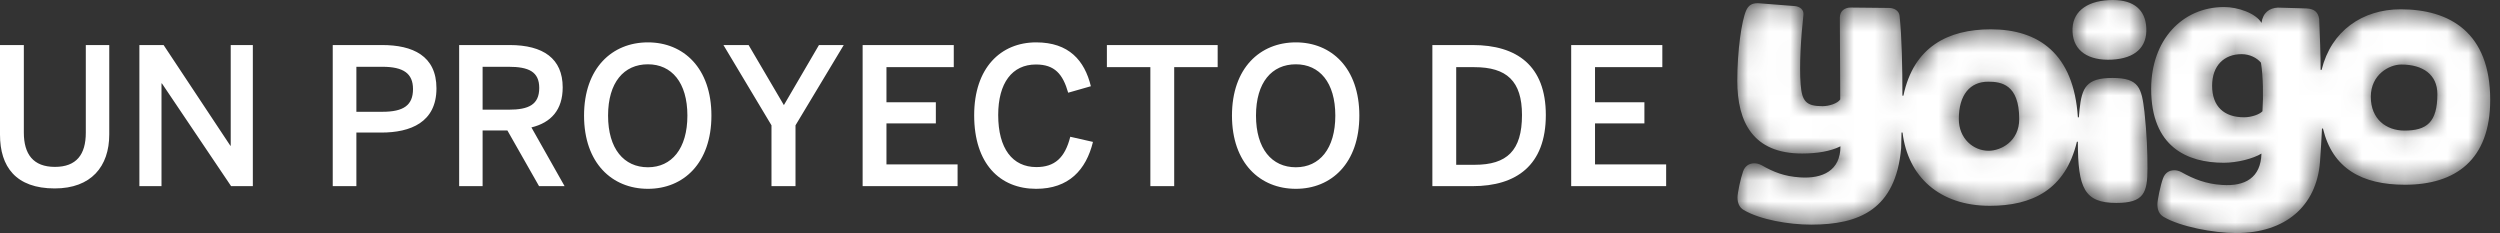
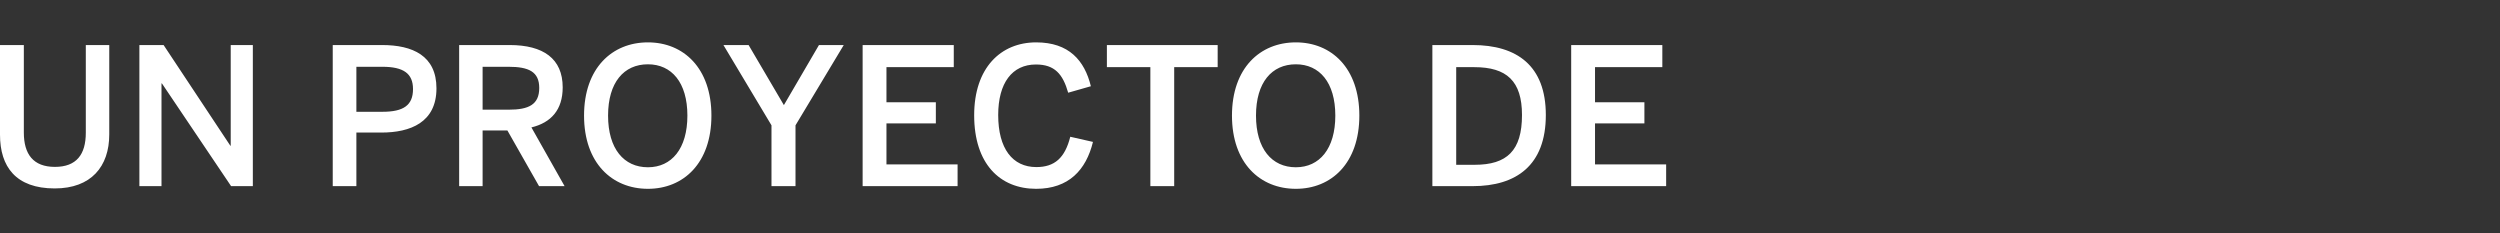
<svg xmlns="http://www.w3.org/2000/svg" xmlns:xlink="http://www.w3.org/1999/xlink" width="118px" height="11px" viewBox="0 0 118 11" version="1.1">
  <rect x="0" y="0" width="118" height="11" fill="#333333" stroke="none" />
  <title>Group 6</title>
  <desc>Created with Sketch.</desc>
  <defs>
    <path d="M17.707,0 C17.653,0 17.598,0.002 17.541,0.005 L17.541,0.005 C16.443,0.063 15.777,0.593 15.823,1.505 L15.823,1.505 C15.869,2.414 16.586,2.872 17.684,2.815 L17.684,2.815 C18.781,2.757 19.352,2.226 19.306,1.315 L19.306,1.315 C19.263,0.462 18.713,0.005 17.738,0 L17.738,0 L17.707,0 Z M0.415,0.503 C0.205,0.985 0,2.385 0,3.812 L0,3.812 C0,5.785 0.759,7.246 3.058,7.246 L3.058,7.246 C3.764,7.246 4.394,7.142 4.87,6.906 L4.87,6.906 C4.87,8.05 4.031,8.444 2.964,8.373 L2.964,8.373 C2.21,8.322 1.72,8.124 1.14,7.795 L1.14,7.795 C1.046,7.743 0.911,7.707 0.812,7.707 L0.812,7.707 C0.57,7.707 0.37,7.823 0.274,8.088 L0.274,8.088 C0.16,8.401 0.01,9.11 0.01,9.314 L0.01,9.314 C0.01,9.565 0.083,9.782 0.303,9.913 L0.303,9.913 C1.074,10.366 2.423,10.603 3.487,10.603 L3.487,10.603 C5.754,10.603 7.476,9.889 7.734,6.997 L7.734,6.997 L7.752,6.257 L7.8,6.257 C8.05,8.329 9.532,9.714 11.921,9.714 L11.921,9.714 C13.902,9.714 15.484,8.97 16.029,6.691 L16.029,6.691 L16.075,6.691 C16.075,8.896 16.389,9.578 17.893,9.578 L17.893,9.578 C19.183,9.578 19.361,9.112 19.361,7.949 L19.361,7.949 C19.361,7.155 19.332,6.357 19.219,5.288 L19.219,5.288 C19.085,4.15 18.968,3.679 17.707,3.679 L17.707,3.679 C16.467,3.679 16.265,4.142 16.155,5.167 L16.155,5.167 L16.121,5.539 L16.076,5.539 C15.882,2.524 14.214,1.384 11.965,1.384 L11.965,1.384 C9.957,1.384 8.324,2.2 7.841,4.515 L7.841,4.515 L7.794,4.517 C7.794,3.186 7.767,1.731 7.659,0.739 L7.659,0.739 C7.634,0.509 7.407,0.377 7.169,0.375 L7.169,0.375 L5.354,0.356 C5.056,0.356 4.84,0.528 4.84,0.836 L4.84,0.836 L4.859,4.692 C4.741,4.877 4.34,5.012 4.021,5.012 L4.021,5.012 C3.243,5.012 3.051,4.773 2.99,3.982 L2.99,3.982 C2.922,3.094 3.004,1.757 3.122,0.696 L3.122,0.696 C3.147,0.461 2.963,0.314 2.726,0.288 L2.726,0.288 L1.009,0.153 C0.991,0.153 0.974,0.152 0.957,0.152 L0.957,0.152 C0.681,0.152 0.524,0.255 0.415,0.503 L0.415,0.503 Z M10.456,5.618 C10.456,4.468 10.992,3.856 11.841,3.856 L11.841,3.856 C12.449,3.856 13.307,3.973 13.307,5.62 L13.307,5.62 C13.307,6.677 12.44,7.116 11.863,7.116 L11.863,7.116 C11.134,7.116 10.456,6.532 10.456,5.618 L10.456,5.618 Z M19.535,4.195 C19.535,6.938 21.237,7.682 22.965,7.682 L22.965,7.682 C23.597,7.682 24.353,7.486 24.741,7.249 L24.741,7.249 C24.709,8.398 23.957,8.802 22.89,8.73 L22.89,8.73 C22.133,8.684 21.542,8.453 20.96,8.124 L20.96,8.124 C20.866,8.071 20.731,8.035 20.634,8.035 L20.634,8.035 C20.392,8.035 20.192,8.152 20.095,8.417 L20.095,8.417 C19.98,8.725 19.829,9.439 19.829,9.643 L19.829,9.643 C19.829,9.894 19.903,10.107 20.125,10.238 L20.125,10.238 C20.894,10.695 22.481,11 23.546,11 L23.546,11 C25.857,11 27.34,9.742 27.504,7.638 L27.504,7.638 C27.529,7.323 27.586,6.373 27.597,6.068 L27.597,6.068 L27.644,6.068 C28.094,7.949 29.477,8.72 31.513,8.72 L31.513,8.72 C33.903,8.72 35.538,7.545 35.538,4.711 L35.538,4.711 C35.538,1.545 33.64,0.439 31.311,0.439 L31.311,0.439 C29.515,0.439 28.032,1.45 27.58,3.297 L27.58,3.297 L27.533,3.297 C27.533,2.67 27.499,1.6 27.466,0.902 L27.466,0.902 C27.418,0.578 27.244,0.417 26.868,0.398 L26.868,0.398 L25.516,0.359 C25.115,0.377 24.802,0.604 24.744,1.081 L24.744,1.081 C24.469,0.617 23.622,0.332 22.979,0.332 L22.979,0.332 C20.997,0.332 19.535,1.895 19.535,4.195 L19.535,4.195 Z M22.412,4.047 C22.412,3.092 22.984,2.556 23.804,2.556 L23.804,2.556 C24.183,2.556 24.522,2.728 24.717,2.958 L24.717,2.958 C24.822,3.616 24.833,4.531 24.788,5.251 L24.788,5.251 C24.652,5.401 24.265,5.536 23.922,5.536 L23.922,5.536 C22.974,5.536 22.412,5.023 22.412,4.047 L22.412,4.047 Z M29.902,4.571 C29.902,3.521 30.769,3.046 31.342,3.046 L31.342,3.046 C32.365,3.046 33.044,3.523 33.044,4.441 L33.044,4.441 C33.044,5.78 32.535,6.163 31.49,6.163 L31.49,6.163 C30.627,6.163 29.902,5.62 29.902,4.571 L29.902,4.571 Z" id="path-1" />
  </defs>
  <g id="Page-1" stroke="none" stroke-width="1" fill="none" fill-rule="evenodd">
    <g id="Cintillo-movil-HOME-ELPAIS" transform="translate(-184, -95)">
      <g id="Group-2-Copy" transform="translate(10, 90)">
        <g id="Group-6" transform="translate(174, 5)">
          <path d="M2.583,8.894 C4.302,8.894 5.157,7.859 5.157,6.347 L5.157,2.126 L4.05,2.126 L4.05,6.266 C4.05,7.292 3.609,7.877 2.592,7.877 C1.566,7.877 1.125,7.274 1.125,6.257 L1.125,2.126 L-9.9475983e-14,2.126 L-9.9475983e-14,6.356 C-9.9475983e-14,7.868 0.747,8.894 2.583,8.894 Z M7.623,8.786 L7.623,3.935 L7.641,3.935 L10.908,8.786 L11.934,8.786 L11.934,2.126 L10.89,2.126 L10.89,6.878 L10.872,6.878 L7.722,2.126 L6.579,2.126 L6.579,8.786 L7.623,8.786 Z M16.821,8.786 L16.821,6.257 L18,6.257 C19.368,6.257 20.601,5.78 20.601,4.169 C20.601,2.63 19.476,2.126 18.036,2.126 L15.705,2.126 L15.705,8.786 L16.821,8.786 Z M18.054,5.276 L16.821,5.276 L16.821,3.152 L18.045,3.152 C19.044,3.152 19.494,3.467 19.494,4.205 C19.494,4.97 19.044,5.276 18.054,5.276 Z M22.779,8.786 L22.779,6.158 L23.949,6.158 L25.443,8.786 L26.649,8.786 L25.083,6.014 C26.01,5.789 26.559,5.186 26.559,4.124 C26.559,2.765 25.641,2.126 24.057,2.126 L21.672,2.126 L21.672,8.786 L22.779,8.786 Z M24.012,5.177 L22.779,5.177 L22.779,3.152 L24.003,3.152 C24.957,3.152 25.452,3.386 25.452,4.151 C25.452,4.943 24.948,5.177 24.012,5.177 Z M30.582,8.912 C32.265,8.912 33.579,7.697 33.579,5.456 C33.579,3.215 32.265,2 30.582,2 C28.89,2 27.567,3.215 27.567,5.456 C27.567,7.697 28.89,8.912 30.582,8.912 Z M30.582,7.895 C29.448,7.895 28.701,7.022 28.701,5.456 C28.701,3.89 29.448,3.035 30.582,3.035 C31.698,3.035 32.445,3.89 32.445,5.456 C32.445,7.022 31.698,7.895 30.582,7.895 Z M37.548,8.786 L37.548,5.915 L39.825,2.126 L38.655,2.126 L36.999,4.961 L35.334,2.126 L34.146,2.126 L36.414,5.915 L36.414,8.786 L37.548,8.786 Z M45.198,8.786 L45.198,7.76 L41.841,7.76 L41.841,5.825 L44.172,5.825 L44.172,4.826 L41.841,4.826 L41.841,3.17 L45.018,3.17 L45.018,2.126 L40.716,2.126 L40.716,8.786 L45.198,8.786 Z M48.906,8.912 C50.445,8.912 51.264,8.021 51.588,6.698 L50.517,6.455 C50.265,7.454 49.779,7.886 48.915,7.886 C47.79,7.886 47.115,7.013 47.115,5.429 C47.115,3.917 47.772,3.044 48.897,3.044 C49.779,3.044 50.166,3.494 50.418,4.376 L51.489,4.07 C51.192,2.855 50.454,2 48.906,2 C47.232,2 45.981,3.206 45.981,5.438 C45.981,7.733 47.196,8.912 48.906,8.912 Z M55.422,8.786 L55.422,3.17 L57.474,3.17 L57.474,2.126 L52.245,2.126 L52.245,3.17 L54.297,3.17 L54.297,8.786 L55.422,8.786 Z M61.164,8.912 C62.847,8.912 64.161,7.697 64.161,5.456 C64.161,3.215 62.847,2 61.164,2 C59.472,2 58.149,3.215 58.149,5.456 C58.149,7.697 59.472,8.912 61.164,8.912 Z M61.164,7.895 C60.03,7.895 59.283,7.022 59.283,5.456 C59.283,3.89 60.03,3.035 61.164,3.035 C62.28,3.035 63.027,3.89 63.027,5.456 C63.027,7.022 62.28,7.895 61.164,7.895 Z M69.507,8.786 C71.568,8.786 72.963,7.805 72.963,5.429 C72.963,3.098 71.595,2.126 69.507,2.126 L67.608,2.126 L67.608,8.786 L69.507,8.786 Z M69.606,7.778 L68.733,7.778 L68.733,3.17 L69.588,3.17 C71.118,3.17 71.838,3.827 71.838,5.429 C71.838,7.112 71.127,7.778 69.606,7.778 Z M78.642,8.786 L78.642,7.76 L75.285,7.76 L75.285,5.825 L77.616,5.825 L77.616,4.826 L75.285,4.826 L75.285,3.17 L78.462,3.17 L78.462,2.126 L74.16,2.126 L74.16,8.786 L78.642,8.786 Z" id="UNPROYECTODE" fill="#FFFFFF" fill-rule="nonzero" />
          <g id="Group-3" transform="translate(82, 0)">
            <mask id="mask-2" fill="white">
              <use xlink:href="#path-1" />
            </mask>
            <g id="Clip-2" />
-             <path d="M17.707,0 C17.653,0 17.598,0.002 17.541,0.005 L17.541,0.005 C16.443,0.063 15.777,0.593 15.823,1.505 L15.823,1.505 C15.869,2.414 16.586,2.872 17.684,2.815 L17.684,2.815 C18.781,2.757 19.352,2.226 19.306,1.315 L19.306,1.315 C19.263,0.462 18.713,0.005 17.738,0 L17.738,0 L17.707,0 Z M0.415,0.503 C0.205,0.985 0,2.385 0,3.812 L0,3.812 C0,5.785 0.759,7.246 3.058,7.246 L3.058,7.246 C3.764,7.246 4.394,7.142 4.87,6.906 L4.87,6.906 C4.87,8.05 4.031,8.444 2.964,8.373 L2.964,8.373 C2.21,8.322 1.72,8.124 1.14,7.795 L1.14,7.795 C1.046,7.743 0.911,7.707 0.812,7.707 L0.812,7.707 C0.57,7.707 0.37,7.823 0.274,8.088 L0.274,8.088 C0.16,8.401 0.01,9.11 0.01,9.314 L0.01,9.314 C0.01,9.565 0.083,9.782 0.303,9.913 L0.303,9.913 C1.074,10.366 2.423,10.603 3.487,10.603 L3.487,10.603 C5.754,10.603 7.476,9.889 7.734,6.997 L7.734,6.997 L7.752,6.257 L7.8,6.257 C8.05,8.329 9.532,9.714 11.921,9.714 L11.921,9.714 C13.902,9.714 15.484,8.97 16.029,6.691 L16.029,6.691 L16.075,6.691 C16.075,8.896 16.389,9.578 17.893,9.578 L17.893,9.578 C19.183,9.578 19.361,9.112 19.361,7.949 L19.361,7.949 C19.361,7.155 19.332,6.357 19.219,5.288 L19.219,5.288 C19.085,4.15 18.968,3.679 17.707,3.679 L17.707,3.679 C16.467,3.679 16.265,4.142 16.155,5.167 L16.155,5.167 L16.121,5.539 L16.076,5.539 C15.882,2.524 14.214,1.384 11.965,1.384 L11.965,1.384 C9.957,1.384 8.324,2.2 7.841,4.515 L7.841,4.515 L7.794,4.517 C7.794,3.186 7.767,1.731 7.659,0.739 L7.659,0.739 C7.634,0.509 7.407,0.377 7.169,0.375 L7.169,0.375 L5.354,0.356 C5.056,0.356 4.84,0.528 4.84,0.836 L4.84,0.836 L4.859,4.692 C4.741,4.877 4.34,5.012 4.021,5.012 L4.021,5.012 C3.243,5.012 3.051,4.773 2.99,3.982 L2.99,3.982 C2.922,3.094 3.004,1.757 3.122,0.696 L3.122,0.696 C3.147,0.461 2.963,0.314 2.726,0.288 L2.726,0.288 L1.009,0.153 C0.991,0.153 0.974,0.152 0.957,0.152 L0.957,0.152 C0.681,0.152 0.524,0.255 0.415,0.503 L0.415,0.503 Z M10.456,5.618 C10.456,4.468 10.992,3.856 11.841,3.856 L11.841,3.856 C12.449,3.856 13.307,3.973 13.307,5.62 L13.307,5.62 C13.307,6.677 12.44,7.116 11.863,7.116 L11.863,7.116 C11.134,7.116 10.456,6.532 10.456,5.618 L10.456,5.618 Z M19.535,4.195 C19.535,6.938 21.237,7.682 22.965,7.682 L22.965,7.682 C23.597,7.682 24.353,7.486 24.741,7.249 L24.741,7.249 C24.709,8.398 23.957,8.802 22.89,8.73 L22.89,8.73 C22.133,8.684 21.542,8.453 20.96,8.124 L20.96,8.124 C20.866,8.071 20.731,8.035 20.634,8.035 L20.634,8.035 C20.392,8.035 20.192,8.152 20.095,8.417 L20.095,8.417 C19.98,8.725 19.829,9.439 19.829,9.643 L19.829,9.643 C19.829,9.894 19.903,10.107 20.125,10.238 L20.125,10.238 C20.894,10.695 22.481,11 23.546,11 L23.546,11 C25.857,11 27.34,9.742 27.504,7.638 L27.504,7.638 C27.529,7.323 27.586,6.373 27.597,6.068 L27.597,6.068 L27.644,6.068 C28.094,7.949 29.477,8.72 31.513,8.72 L31.513,8.72 C33.903,8.72 35.538,7.545 35.538,4.711 L35.538,4.711 C35.538,1.545 33.64,0.439 31.311,0.439 L31.311,0.439 C29.515,0.439 28.032,1.45 27.58,3.297 L27.58,3.297 L27.533,3.297 C27.533,2.67 27.499,1.6 27.466,0.902 L27.466,0.902 C27.418,0.578 27.244,0.417 26.868,0.398 L26.868,0.398 L25.516,0.359 C25.115,0.377 24.802,0.604 24.744,1.081 L24.744,1.081 C24.469,0.617 23.622,0.332 22.979,0.332 L22.979,0.332 C20.997,0.332 19.535,1.895 19.535,4.195 L19.535,4.195 Z M22.412,4.047 C22.412,3.092 22.984,2.556 23.804,2.556 L23.804,2.556 C24.183,2.556 24.522,2.728 24.717,2.958 L24.717,2.958 C24.822,3.616 24.833,4.531 24.788,5.251 L24.788,5.251 C24.652,5.401 24.265,5.536 23.922,5.536 L23.922,5.536 C22.974,5.536 22.412,5.023 22.412,4.047 L22.412,4.047 Z M29.902,4.571 C29.902,3.521 30.769,3.046 31.342,3.046 L31.342,3.046 C32.365,3.046 33.044,3.523 33.044,4.441 L33.044,4.441 C33.044,5.78 32.535,6.163 31.49,6.163 L31.49,6.163 C30.627,6.163 29.902,5.62 29.902,4.571 L29.902,4.571 Z" id="Fill-1" fill="#FFFFFF" mask="url(#mask-2)" />
          </g>
        </g>
      </g>
    </g>
  </g>
</svg>